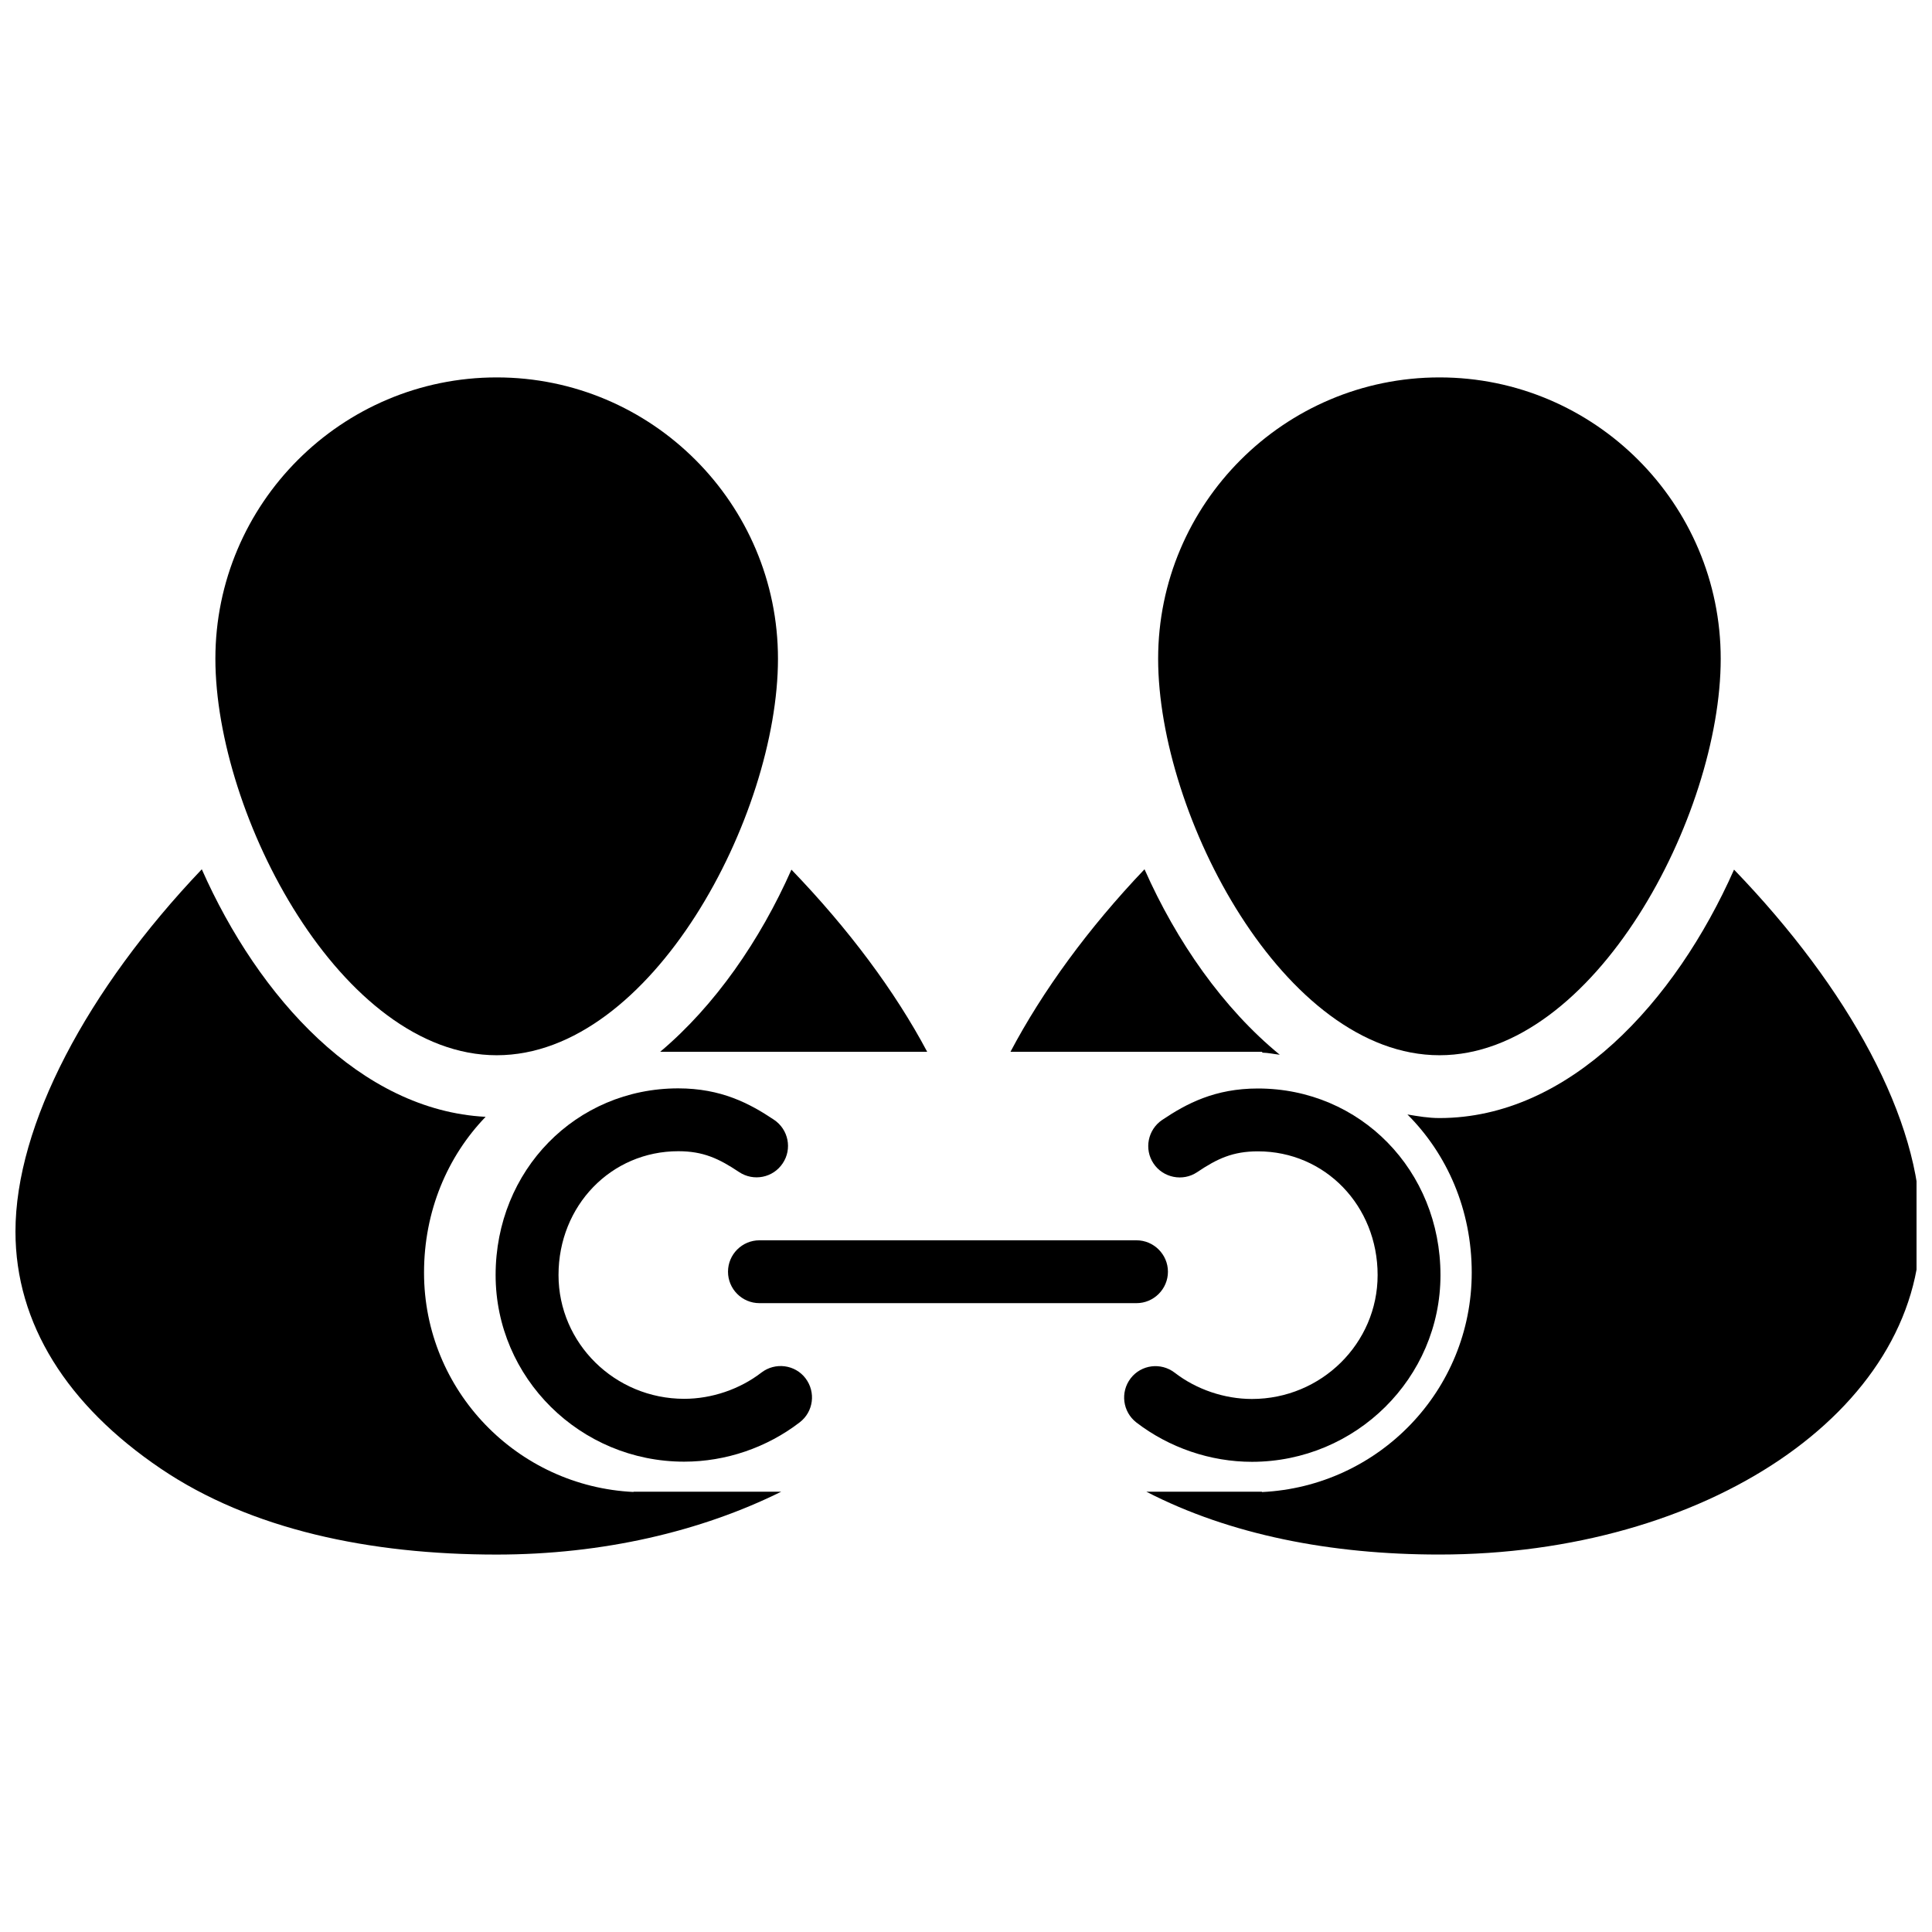
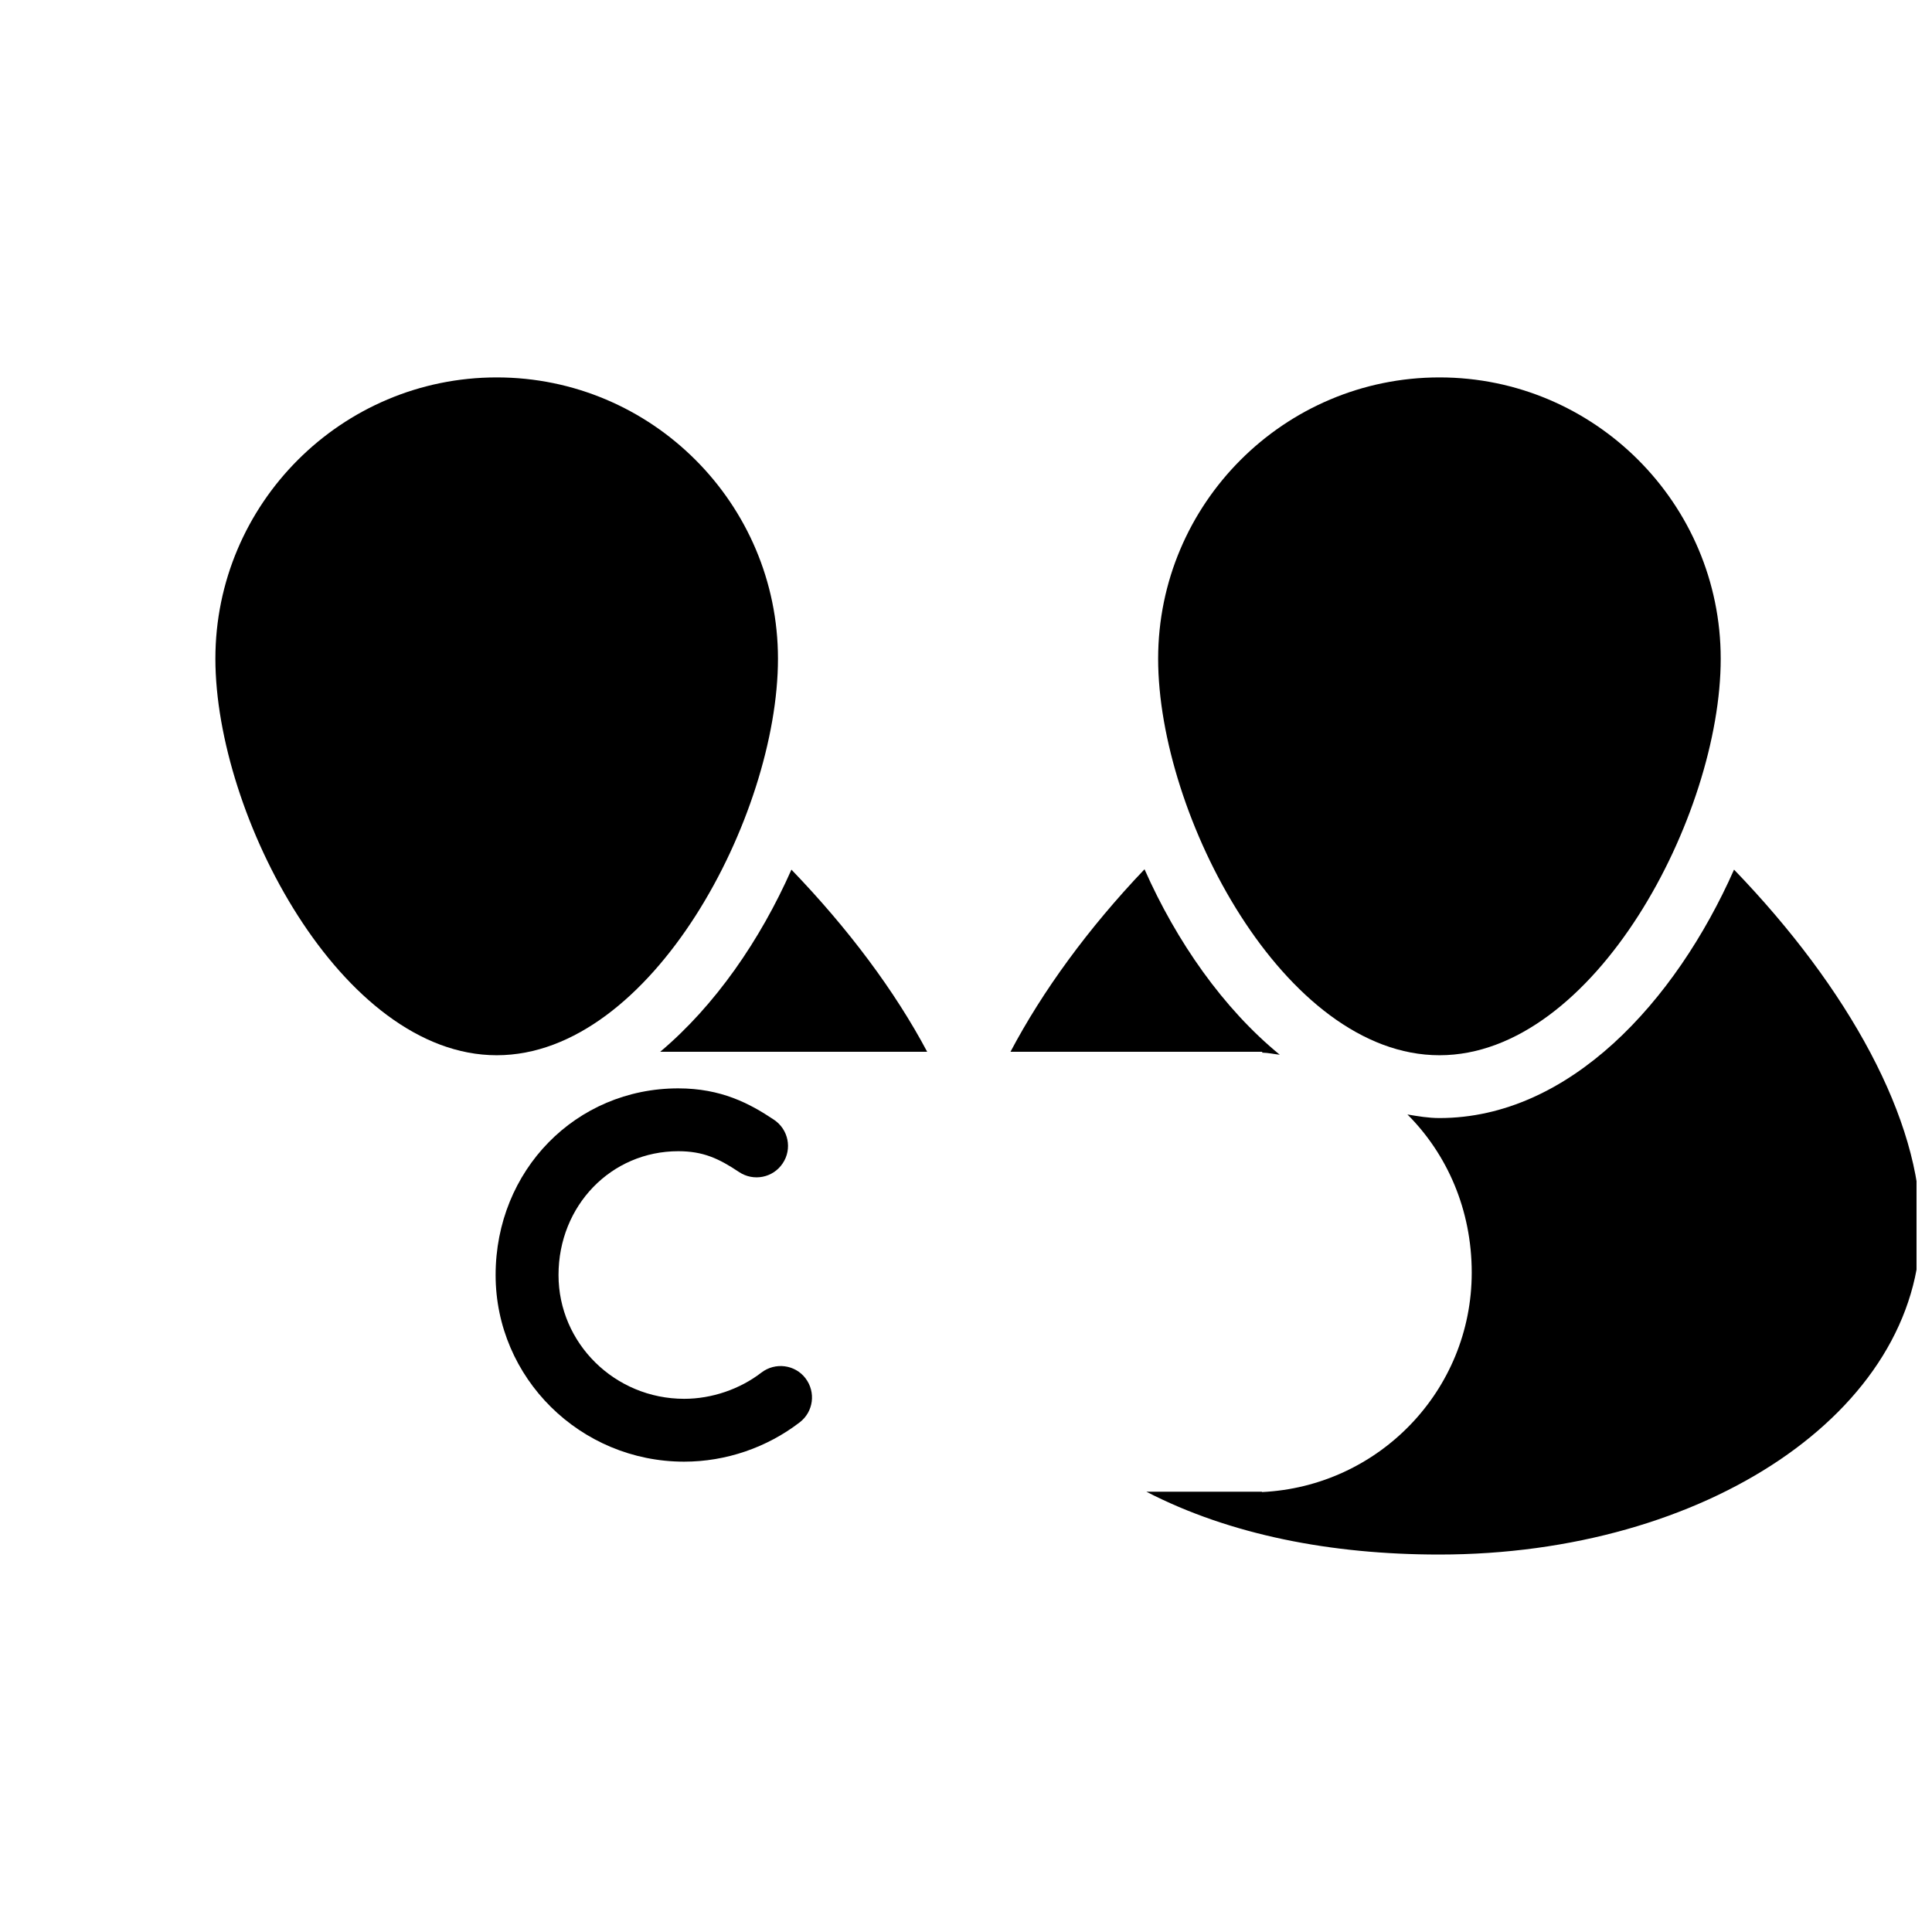
<svg xmlns="http://www.w3.org/2000/svg" width="800px" height="800px" version="1.1" viewBox="144 144 512 512">
  <defs>
    <clipPath id="b">
      <path d="m447 374h204.9v182h-204.9z" />
    </clipPath>
    <clipPath id="a">
-       <path d="m148.09 374h203.91v182h-203.91z" />
-     </clipPath>
+       </clipPath>
  </defs>
  <path d="m345.79 507.74c-5.731 4.426-13.176 6.961-20.469 6.961-18.371 0-33.309-14.707-33.309-32.809 0-18.387 13.941-32.809 31.746-32.809 6.613 0 10.758 1.949 16.121 5.531 3.812 2.531 8.992 1.531 11.543-2.316 2.566-3.812 1.531-8.977-2.297-11.543-6.461-4.332-14.023-8.328-25.383-8.328-27.148 0-48.398 21.734-48.398 49.465 0 27.285 22.418 49.465 49.965 49.465 11.059 0 21.934-3.731 30.645-10.441 3.629-2.797 4.312-7.996 1.5-11.676-2.769-3.613-8-4.297-11.664-1.5z" />
-   <path d="m525.74 481.91c0-27.715-21.223-49.449-48.398-49.449-11.363 0-18.902 3.996-25.348 8.328-3.812 2.566-4.848 7.746-2.301 11.543 2.531 3.812 7.762 4.848 11.543 2.316 5.363-3.613 9.492-5.531 16.137-5.531 17.785 0 31.711 14.406 31.711 32.793 0 18.086-14.922 32.832-33.309 32.832-7.293 0-14.738-2.531-20.469-6.965-3.68-2.816-8.879-2.133-11.676 1.5-2.797 3.664-2.113 8.859 1.496 11.676 8.711 6.695 19.621 10.445 30.68 10.445 27.516-0.039 49.934-22.219 49.934-49.488z" />
-   <path d="m336.93 481.02c0 4.586 3.731 8.328 8.328 8.328h99.93c4.566 0 8.328-3.742 8.328-8.328 0-4.586-3.762-8.328-8.328-8.328h-99.93c-4.598 0-8.328 3.746-8.328 8.328z" />
  <path d="m478.5 422.96c1.602 0.035 3.098 0.383 4.652 0.555-14.992-12.273-27.363-30-35.844-49.152-14.902 15.641-26.992 32.227-35.52 48.367h66.715z" />
  <path d="m525.48 423.65c41.117 0 74.527-63.555 74.527-105.07 0-41.105-33.441-74.562-74.527-74.562-41.125 0-74.562 33.441-74.562 74.562 0 41.484 33.402 105.07 74.562 105.07z" />
  <g clip-path="url(#b)">
    <path d="m603.54 374.46c-15.535 35.043-43.68 65.836-78.078 65.836-2.914 0-5.68-0.48-8.477-0.949 10.527 10.527 17.039 25.246 17.039 41.898 0 31.297-24.699 56.691-55.594 58.164l-0.004-0.098h-30.641c22.184 11.457 49.012 16.656 77.59 16.656h0.07c70.332 0 127.51-37.824 127.51-86.922 0.051-28.227-18.922-62.973-49.414-94.586z" />
  </g>
  <g clip-path="url(#a)">
    <path d="m311.95 539.39c-30.863-1.438-55.578-26.867-55.578-58.129 0-16.305 6.211-30.809 16.32-41.289-33.094-1.73-60.141-31.578-75.215-65.602-30.426 31.945-49.379 67.75-49.379 96 0 24.43 13.691 46.062 38.539 62.855 23.883 16.156 55.445 22.75 88.938 22.75h0.016c28.246 0 54.277-6.176 75.43-16.656h-39.141v0.07z" />
  </g>
  <path d="m318.96 422.73h70.75c-8.543-16.07-20.836-32.559-35.973-48.266-8.281 18.707-20.254 36.039-34.777 48.266z" />
  <path d="m275.64 423.65c41.137 0 74.531-63.555 74.531-105.07 0-41.105-33.426-74.562-74.531-74.562s-74.562 33.441-74.562 74.562c0.031 41.484 33.426 105.07 74.562 105.07z" />
</svg>